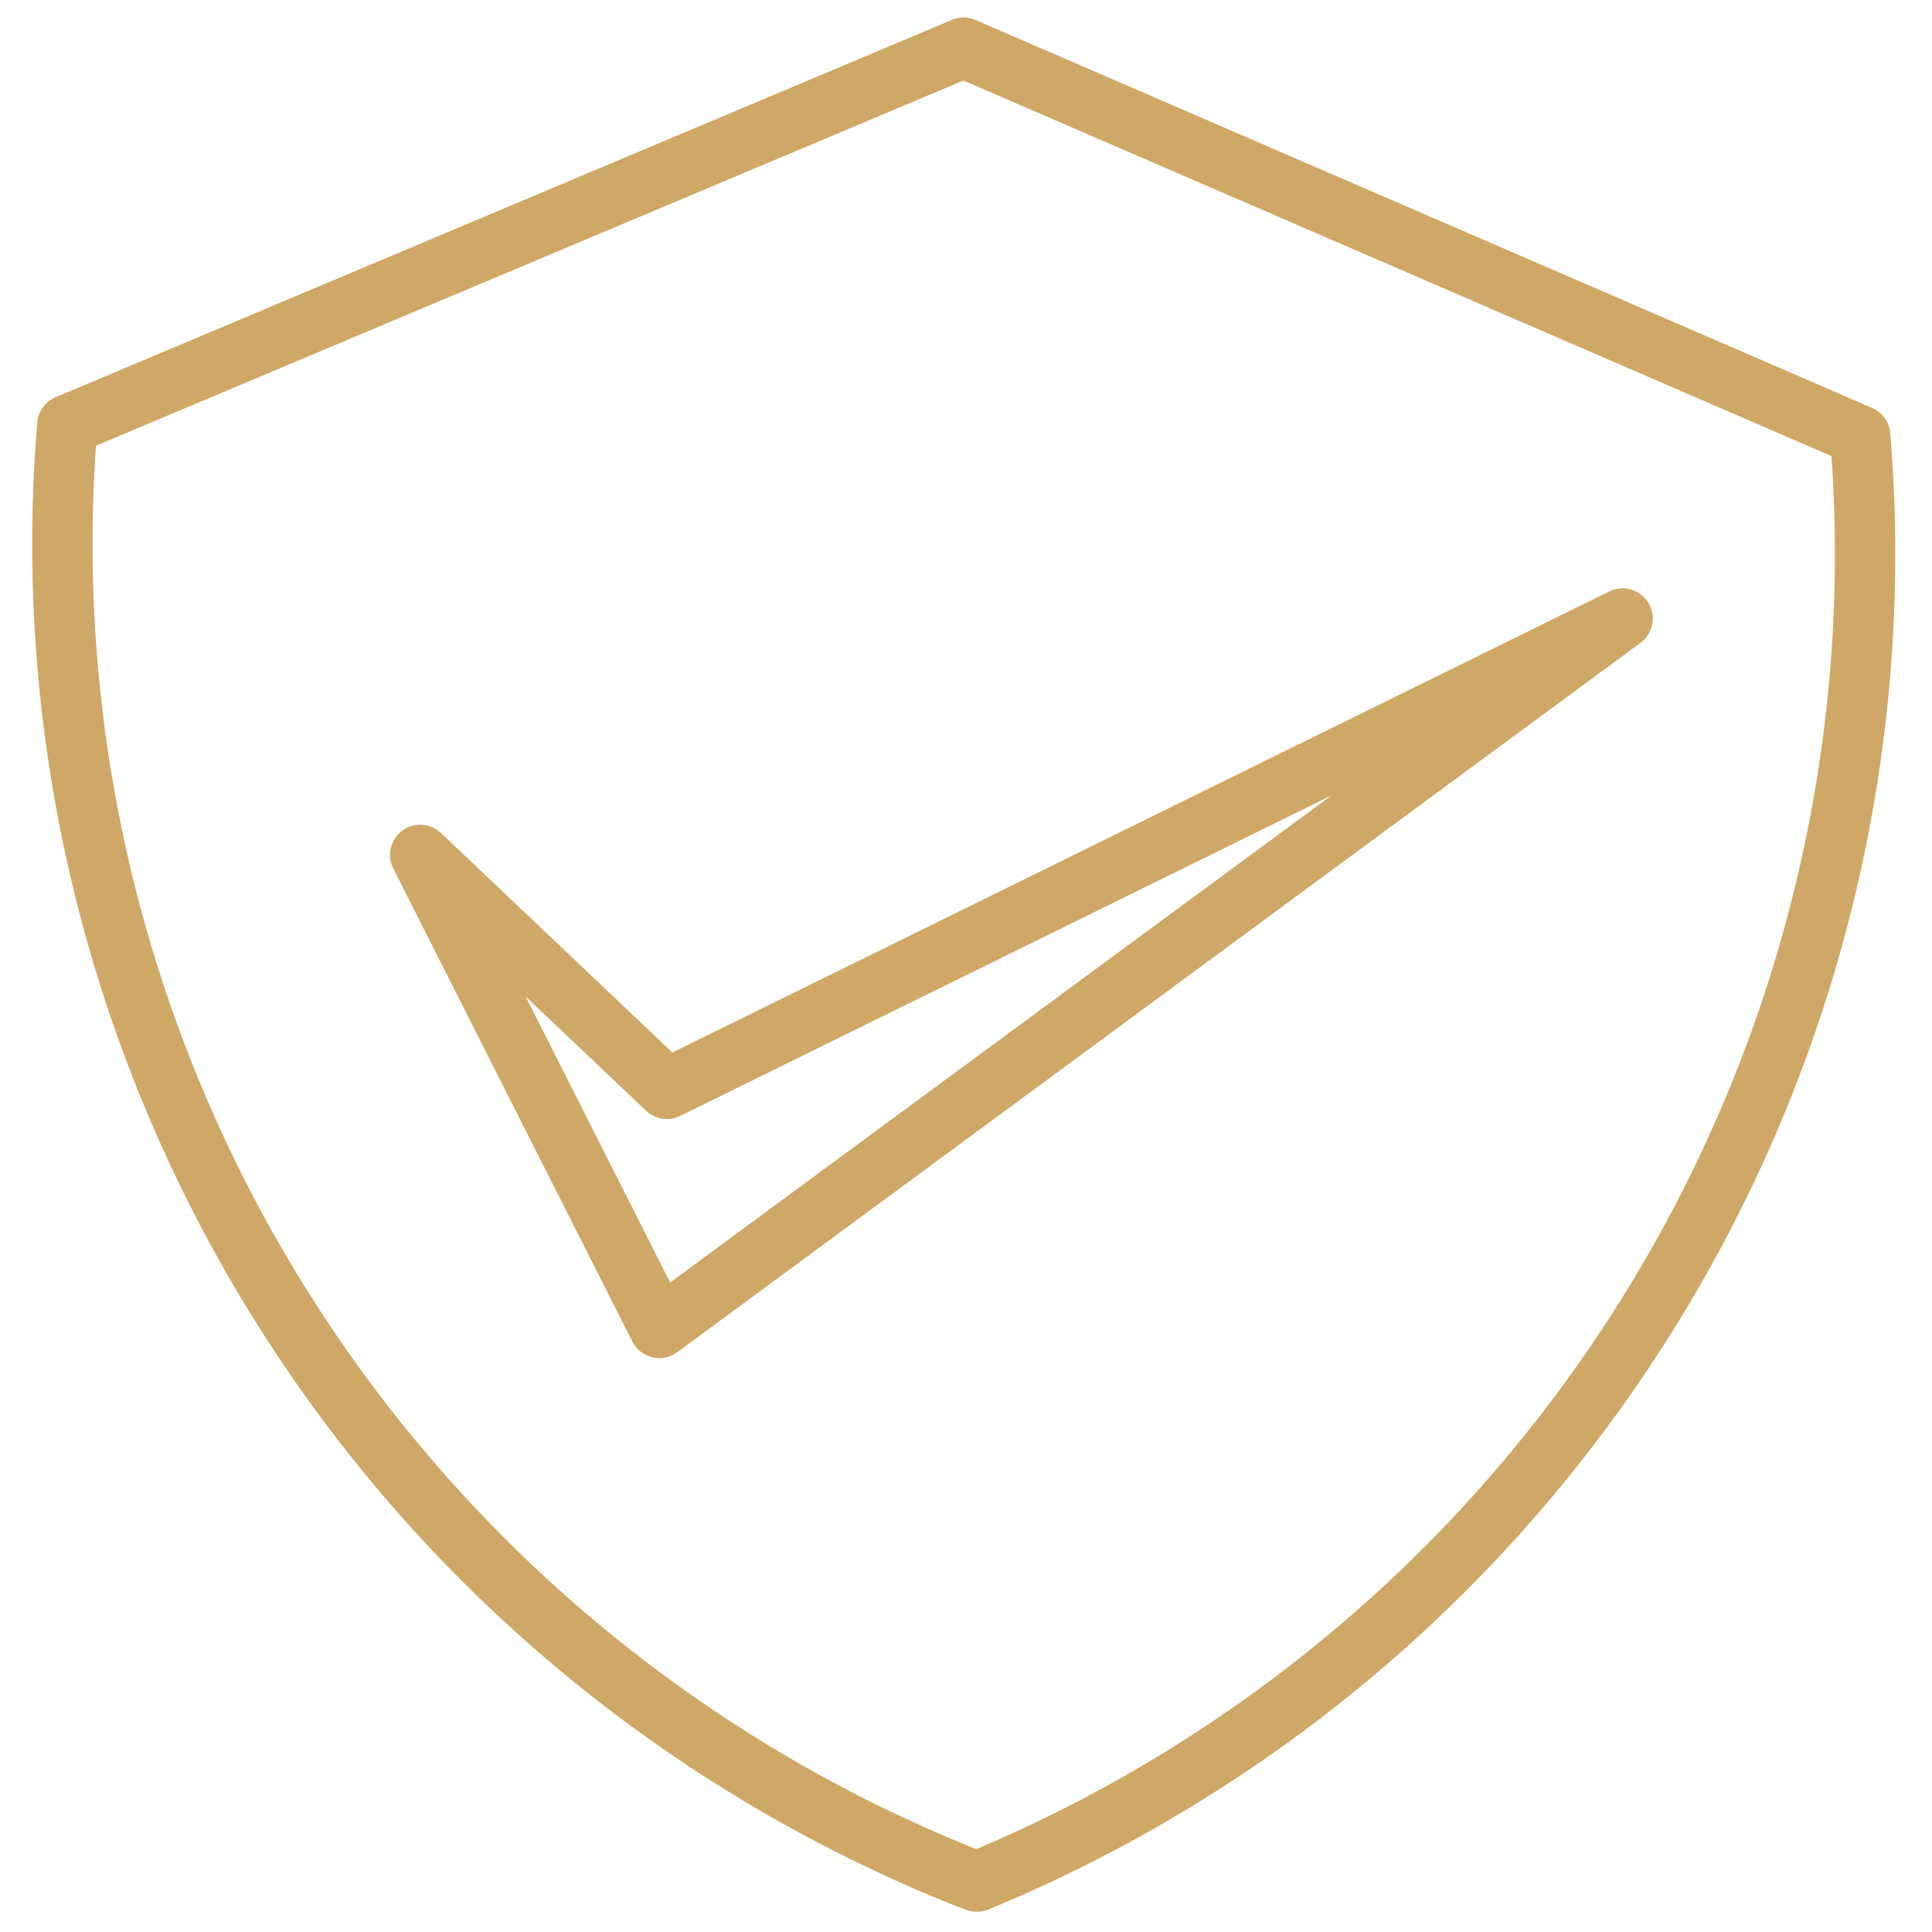
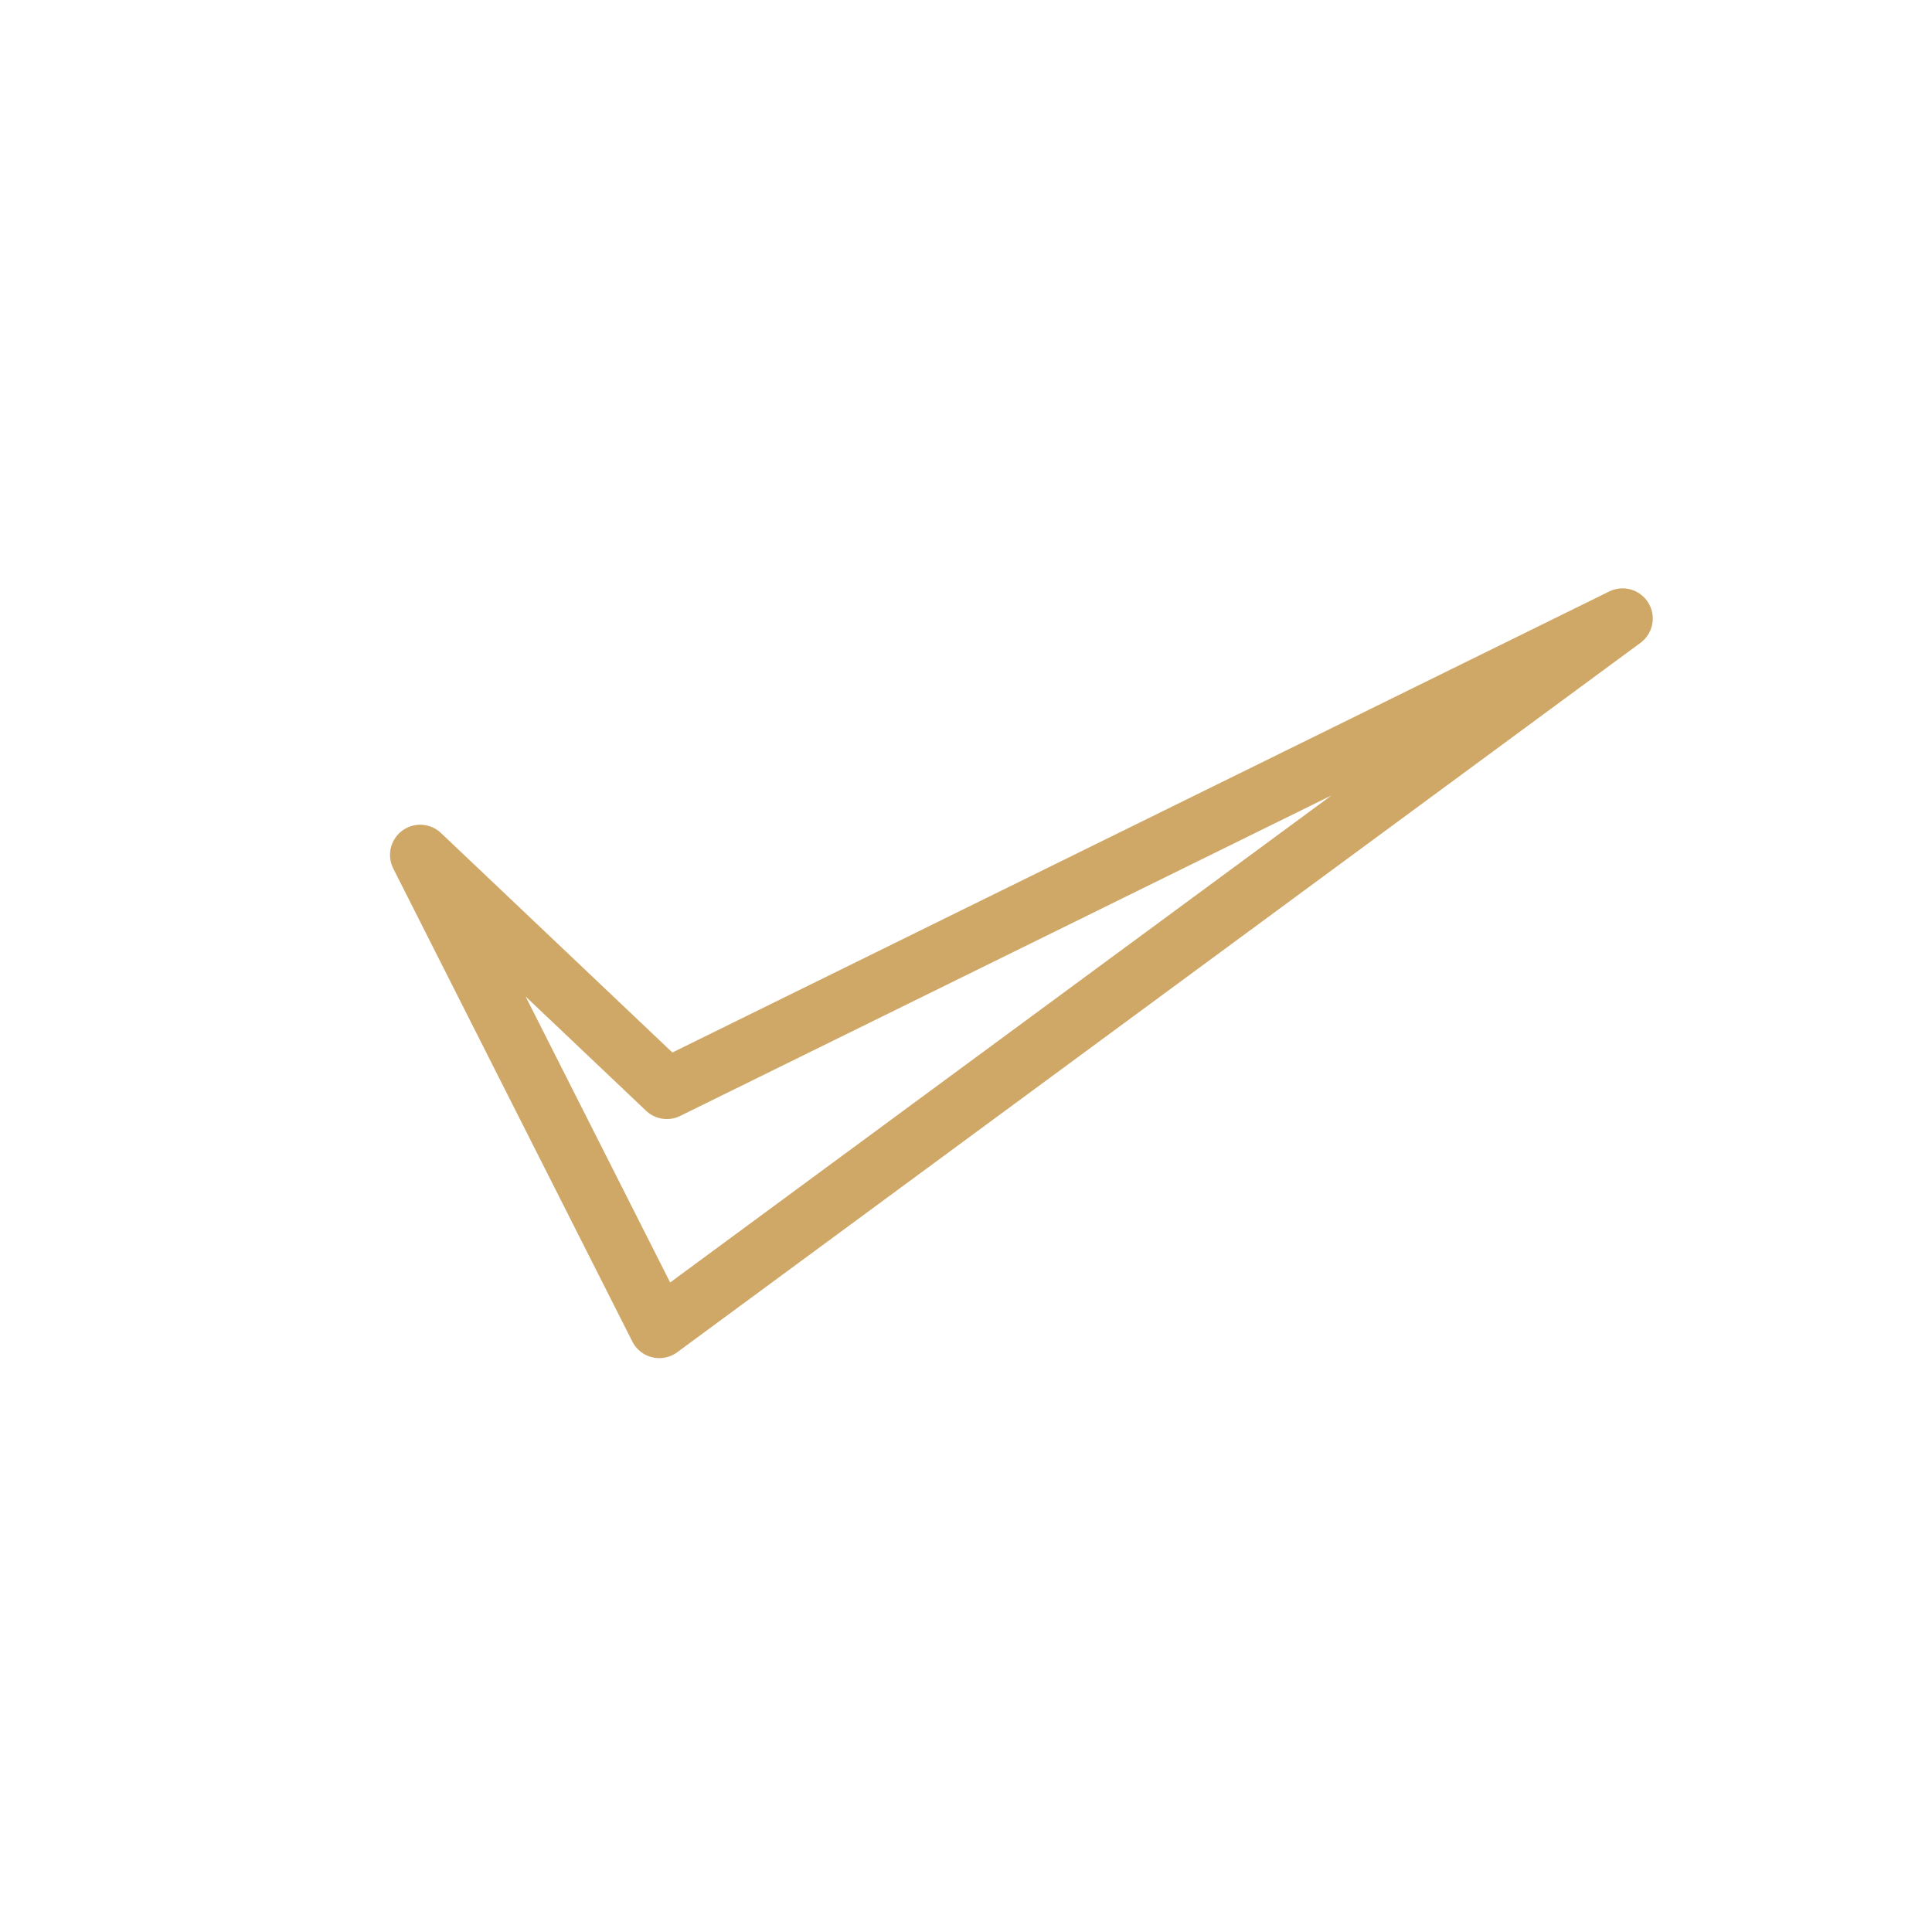
<svg xmlns="http://www.w3.org/2000/svg" width="800px" height="800px" viewBox="0 0 64 64" fill="#000000">
  <g id="SVGRepo_bgCarrier" stroke-width="0" />
  <g id="SVGRepo_tracerCarrier" stroke-linecap="round" stroke-linejoin="round" />
  <g id="SVGRepo_iconCarrier">
    <defs>
      <style>.cls-1{fill:none;stroke:#CFA867;stroke-linecap:round;stroke-linejoin:round;stroke-width:2px;}</style>
    </defs>
    <title />
    <g data-name="Layer 37" id="Layer_37">
-       <path class="cls-1" d="M61.62,14.43a47.56,47.56,0,0,1-29.26,47.9h0l-.45-.17A47.57,47.57,0,0,1,2.23,14.08L31.92,1.58Z" />
      <polygon class="cls-1" points="13.92 28.32 21.84 43.99 53.75 20.49 22.09 36.07 13.92 28.32" />
    </g>
  </g>
</svg>